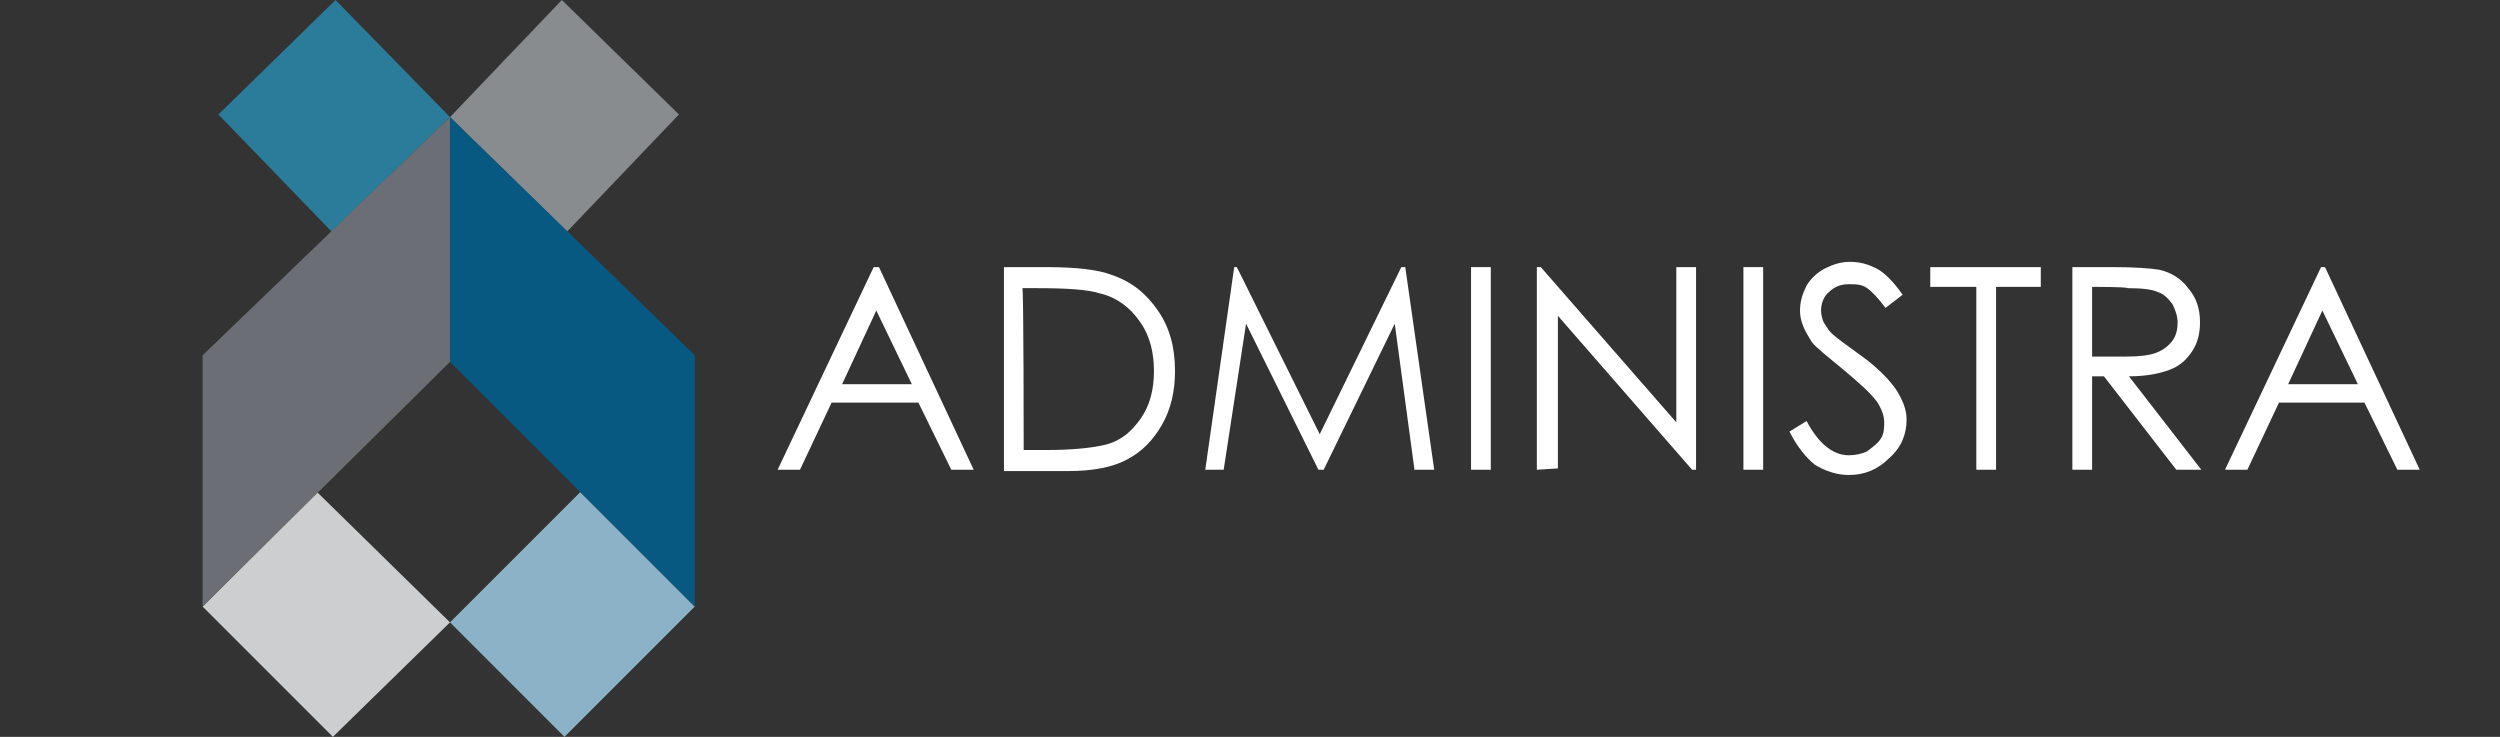
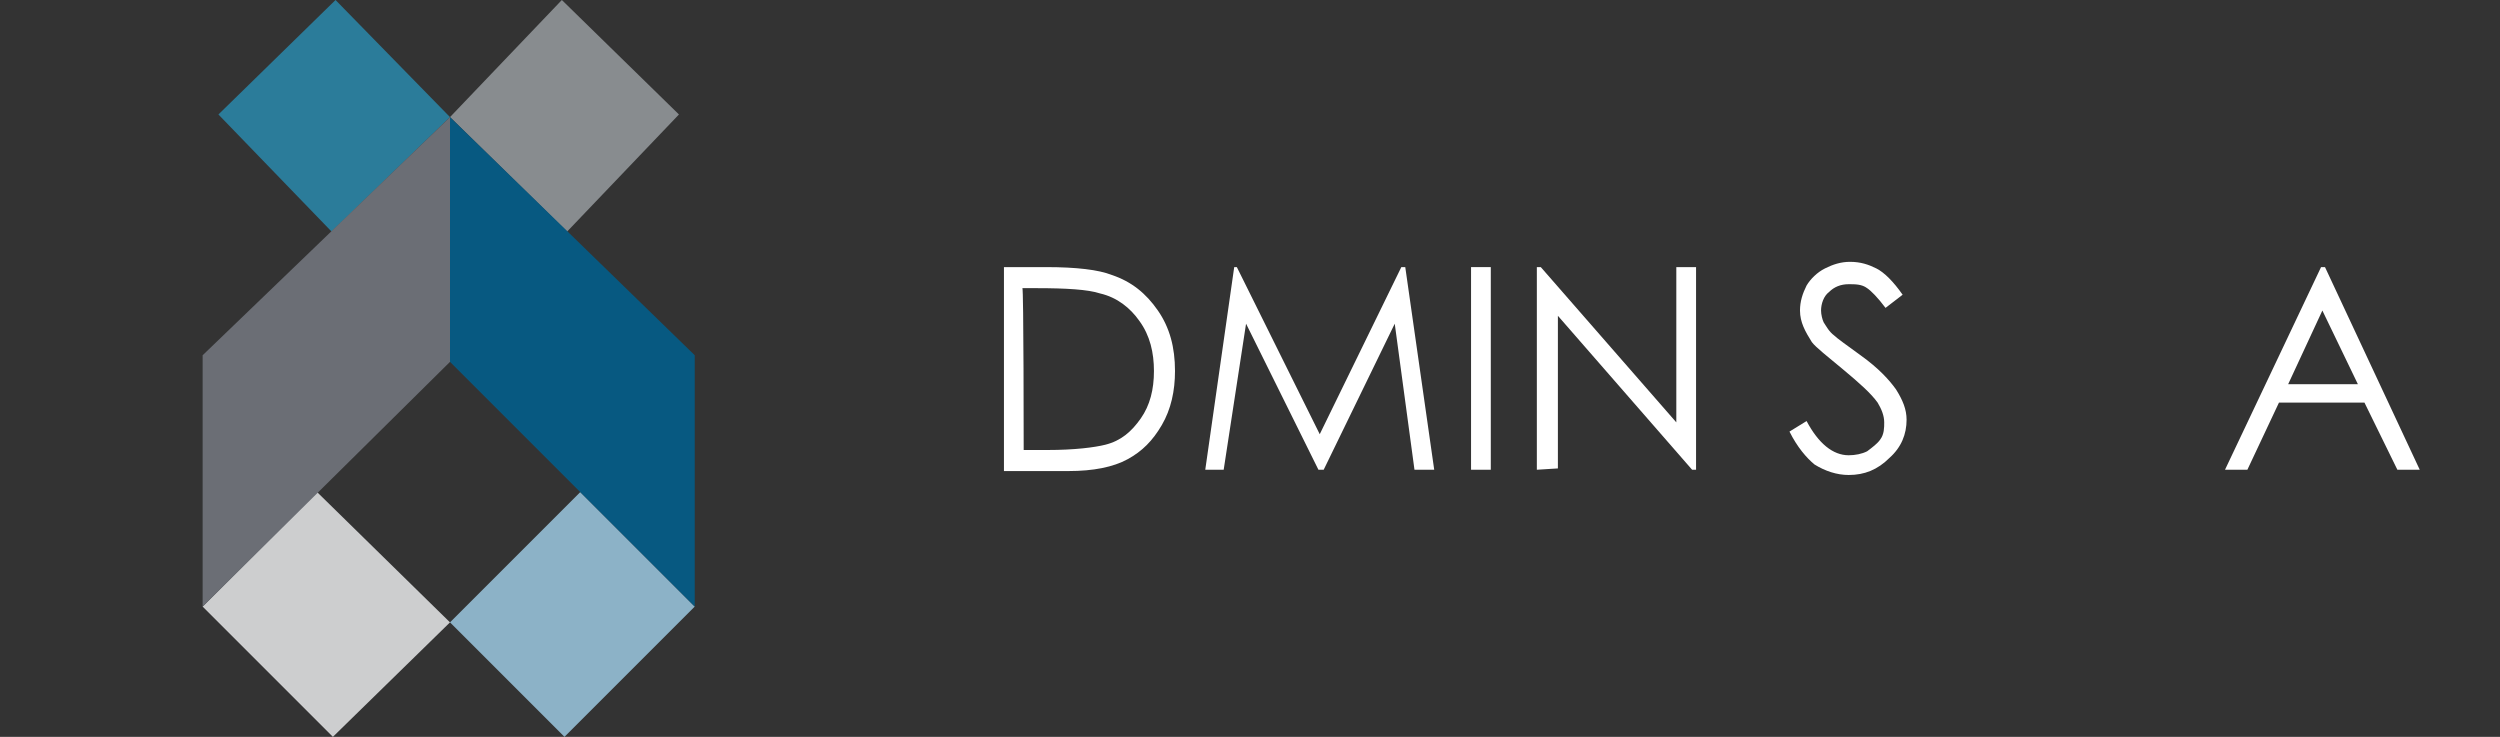
<svg xmlns="http://www.w3.org/2000/svg" id="Capa_1" x="0px" y="0px" viewBox="0 0 190 56" style="enable-background:new 0 0 190 56;" xml:space="preserve">
  <rect x="0" y="0" width="190" height="56" fill="#333333" stroke="none" />
  <style type="text/css">	.st0{display:none;fill:#EED26E;}	.st1{display:none;fill:#FFFFFF;}	.st2{fill:#2B7C9A;}	.st3{fill:#888C8F;}	.st4{fill:#CDCECF;}	.st5{fill:#6B6E75;}	.st6{fill:#8CB2C7;}	.st7{fill:#075981;}	.st8{fill:#FFFFFF;}</style>
-   <path class="st0" d="M26.5,33.4l3.1-2.2V56h-3.1V33.4z M46.9,26.2V14.4L26.5,0v25.8l-3.5,2.5V14.4L0,30.7V56h3.1V32.2l16.8-11.9 v10.2l-10,7V56h13.1V35.8l-3.1,2.2V53h-6.8V39.1l16.6-11.7V6l14.1,10V24l-9.7-6.9V56h3.1V23.1l21.7,15.3V53h-12V33.7l-3.1-2.2V56H62 V36.9L46.9,26.2z" />
  <path class="st1" d="M72.9,9.5h4.6c2.6,0,4.3,0.1,5.2,0.3c1.4,0.3,2.5,1,3.3,2c0.9,1,1.3,2.3,1.3,3.8c0,1.2-0.3,2.3-0.9,3.3 c-0.6,0.9-1.4,1.7-2.5,2.2c-1.1,0.5-2.6,0.7-4.5,0.7l8.3,10.7h-2.8l-8.2-10.7h-1.3v10.7h-2.3V9.5z M75.2,11.8v7.8l4,0 c1.5,0,2.7-0.1,3.4-0.4c0.7-0.3,1.3-0.8,1.7-1.4c0.4-0.6,0.6-1.4,0.6-2.2c0-0.8-0.2-1.5-0.6-2.1c-0.4-0.6-1-1.1-1.6-1.4 c-0.7-0.3-1.8-0.4-3.4-0.4H75.2z M92.2,9.5h13.2v2.3H94.5V19h10.8v2.2H94.5v9h10.8v2.3H92.2V9.5z M118.8,9.5l10.7,23H127l-3.6-7.6 h-9.9l-3.6,7.6h-2.6l10.9-23H118.8z M118.5,14.4l-4,8.3h7.9L118.5,14.4z M133.1,9.5h2.3v20.8h8.8v2.2h-11.1V9.5z M157.2,9.5l10.7,23 h-2.5l-3.6-7.6H152l-3.6,7.6h-2.6l10.9-23H157.2z M157,14.4l-4,8.3h7.9L157,14.4z M171.7,9.5h4.6c2.6,0,4.3,0.1,5.2,0.3 c1.4,0.3,2.5,1,3.3,2c0.9,1,1.3,2.3,1.3,3.8c0,1.2-0.3,2.3-0.9,3.3c-0.6,0.9-1.4,1.7-2.5,2.2c-1.1,0.5-2.6,0.7-4.5,0.7l8.3,10.7 h-2.8l-8.2-10.7H174v10.7h-2.3V9.5z M174,11.8v7.8l4,0c1.5,0,2.7-0.1,3.4-0.4c0.7-0.3,1.3-0.8,1.7-1.4c0.4-0.6,0.6-1.4,0.6-2.2 c0-0.8-0.2-1.5-0.6-2.1c-0.4-0.6-1-1.1-1.6-1.4c-0.7-0.3-1.8-0.4-3.4-0.4H174z" />
  <path class="st1" d="M71.2,52.5c-0.1,0-0.1,0-0.1-0.1v-9.2c0-0.1,0-0.1,0.1-0.1h1c0.1,0,0.1,0,0.1,0c0,0,0,0.1,0,0.1v8.1 c0,0,0,0.1,0,0.1s0,0,0.1,0h3.2c0.1,0,0.1,0,0.1,0c0,0,0,0.1,0,0.2v0.6c0,0.1,0,0.1,0,0.2s-0.1,0-0.2,0H71.2z M79.3,52.4 c0,0.1,0,0.1-0.1,0.1h-1c-0.1,0-0.1,0-0.1-0.1v-9.2c0-0.1,0-0.1,0.1-0.1h1c0.1,0,0.1,0,0.1,0.1V52.4z M84.6,52.5c0,0-0.1,0-0.1,0 c0,0-0.1-0.1-0.1-0.1c-0.2-0.4-0.4-0.9-0.6-1.5s-0.4-1.2-0.6-1.9s-0.4-1.4-0.6-2.1c-0.2-0.7-0.3-1.3-0.5-1.9 c-0.1-0.6-0.2-1.1-0.3-1.6c0-0.1,0-0.2,0-0.3s0-0.1,0.1-0.1h1c0.1,0,0.1,0,0.1,0c0,0,0.1,0.1,0.1,0.2c0,0.3,0.1,0.7,0.2,1.1 c0.1,0.4,0.2,0.8,0.3,1.3c0.1,0.4,0.2,0.9,0.3,1.4c0.1,0.4,0.2,0.9,0.4,1.3c0.1,0.4,0.3,0.8,0.4,1.1c0.1,0.2,0.1,0.3,0.2,0.6 c0.1,0.2,0.1,0.4,0.2,0.6c0,0,0.1,0.1,0.1,0.1c0,0,0,0,0.1-0.1c0.1-0.2,0.1-0.3,0.2-0.6c0.1-0.2,0.1-0.4,0.2-0.6 c0.1-0.3,0.2-0.7,0.4-1.1c0.1-0.4,0.3-0.8,0.4-1.3c0.1-0.5,0.3-0.9,0.4-1.4c0.1-0.4,0.2-0.9,0.3-1.3c0.1-0.4,0.1-0.8,0.2-1.1 c0-0.1,0.1-0.2,0.1-0.2s0.1,0,0.1,0h1c0.1,0,0.1,0,0.1,0.1s0,0.1,0,0.3c-0.1,0.4-0.1,0.9-0.3,1.5c-0.1,0.6-0.3,1.2-0.5,1.9 c-0.2,0.7-0.4,1.4-0.6,2.1c-0.2,0.7-0.4,1.3-0.6,1.9c-0.2,0.6-0.4,1.1-0.6,1.4c0,0.1-0.1,0.1-0.1,0.1c0,0-0.1,0-0.1,0H84.6z  M92.3,52.4c0,0.1,0,0.1-0.1,0.1h-1c-0.1,0-0.1,0-0.1-0.1v-9.2c0-0.1,0-0.1,0.1-0.1h1c0.1,0,0.1,0,0.1,0.1V52.4z M100.8,49.8 C100.8,49.8,100.9,49.8,100.8,49.8c0.1,0.1,0.2,0,0.2,0c0-0.3,0-0.7,0-1.1c0-0.4,0-0.9,0-1.3c0-0.5,0-1,0-1.4c0-0.5,0-1-0.1-1.4 c0-0.5-0.1-0.9-0.1-1.3c0-0.1,0-0.1,0.1-0.1h1c0,0,0.1,0,0.1,0c0,0,0.1,0,0.1,0.1c0.1,0.3,0.1,0.8,0.1,1.2c0,0.5,0.1,1,0.1,1.6 c0,0.6,0,1.2,0,1.8c0,0.6,0,1.2,0,1.8c0,0.6,0,1.1-0.1,1.6c0,0.5-0.1,0.9-0.1,1.2c0,0.1,0,0.1-0.1,0.1c0,0-0.1,0-0.1,0h-0.7 c-0.1,0-0.1-0.1-0.2-0.2l-4.3-6.6c0,0,0-0.1-0.1-0.1c0,0,0,0-0.1,0.1c0,0.4,0,0.9,0,1.4c0,0.5,0,1,0,1.5c0,0.5,0,1,0,1.4 c0,0.5,0,0.9,0.1,1.3c0,0.4,0.1,0.7,0.1,1c0,0.1,0,0.1-0.1,0.1h-1c0,0-0.1,0-0.1,0c0,0-0.1-0.1-0.1-0.1c0-0.3-0.1-0.7-0.1-1.2 c0-0.5-0.1-1-0.1-1.6c0-0.6,0-1.2,0-1.8c0-0.6,0-1.2,0-1.8c0-0.6,0-1.1,0.1-1.6c0-0.5,0.1-0.9,0.1-1.2c0,0,0-0.1,0.1-0.1 c0,0,0.1,0,0.1,0h0.7c0.1,0,0.1,0,0.1,0.1L100.8,49.8z M111.3,52.1c0,0.1-0.1,0.2-0.2,0.3c-0.1,0.1-0.3,0.1-0.6,0.1 c-0.2,0-0.5,0-0.7,0c-1.6,0-2.9-0.4-3.8-1.2c-0.8-0.8-1.3-1.9-1.3-3.5c0-1,0.2-1.9,0.6-2.6c0.4-0.7,0.9-1.3,1.6-1.7 c0.7-0.4,1.4-0.6,2.3-0.6c0.3,0,0.6,0,1,0c0.3,0,0.6,0.1,0.8,0.1c0.1,0,0.2,0.1,0.2,0.1c0,0,0.1,0.1,0.1,0.2v0.7 c0,0.1,0,0.2-0.1,0.2c0,0-0.1,0-0.2,0c-0.2-0.1-0.5-0.2-0.7-0.3c-0.3,0-0.5-0.1-0.8-0.1c-0.3,0-0.6,0.1-1,0.2 c-0.4,0.1-0.7,0.3-1.1,0.6c-0.3,0.3-0.6,0.7-0.9,1.2c-0.2,0.5-0.3,1.1-0.3,1.9c0,0.8,0.1,1.4,0.3,1.9c0.2,0.5,0.5,0.9,0.9,1.1 s0.7,0.4,1.1,0.5c0.4,0.1,0.7,0.1,1.1,0.1c0.3,0,0.5-0.1,0.6-0.2v-3.1c0-0.1,0-0.1,0-0.1c0,0-0.1,0-0.1,0H108c-0.1,0-0.1,0-0.1,0 c0,0,0-0.1,0-0.1v-0.7c0-0.1,0-0.1,0-0.1c0,0,0.1,0,0.1,0h3.1c0.1,0,0.2,0,0.2,0c0,0,0,0.1,0,0.2V52.1z M118.2,52.1v-0.8 c0-0.1,0-0.1,0.1-0.1c0,0,0.1,0,0.2,0c0.2,0.1,0.4,0.1,0.6,0.2c0.2,0.1,0.5,0.1,0.7,0.1c0.2,0,0.4,0,0.6,0c0.6,0,1.1-0.2,1.4-0.5 c0.3-0.3,0.5-0.8,0.5-1.3c0-0.5-0.1-0.8-0.4-1.1c-0.3-0.3-0.7-0.5-1.2-0.6c-0.3-0.1-0.5-0.1-0.8-0.2c-0.3-0.1-0.6-0.2-0.8-0.4 s-0.5-0.4-0.6-0.7c-0.2-0.3-0.2-0.7-0.2-1.2c0-0.6,0.1-1.1,0.4-1.4c0.3-0.4,0.6-0.6,1.1-0.8c0.4-0.2,0.9-0.3,1.4-0.3 c0.2,0,0.4,0,0.7,0.1c0.2,0,0.5,0.1,0.7,0.1c0.2,0.1,0.4,0.1,0.6,0.2c0.1,0,0.1,0,0.1,0.1c0,0,0,0.1,0,0.1v0.7 c0,0.2-0.1,0.2-0.3,0.1c-0.2-0.1-0.5-0.2-0.8-0.3c-0.3-0.1-0.6-0.1-0.9-0.1c-0.5,0-0.9,0.1-1.2,0.4c-0.3,0.3-0.5,0.6-0.5,1 c0,0.3,0.1,0.6,0.2,0.8c0.1,0.2,0.3,0.3,0.5,0.5s0.5,0.2,0.7,0.3c0.3,0.1,0.5,0.1,0.8,0.2c0.4,0.1,0.8,0.3,1.1,0.5 c0.3,0.2,0.5,0.4,0.7,0.8c0.2,0.3,0.2,0.8,0.2,1.3c0,0.6-0.1,1.2-0.4,1.6c-0.3,0.4-0.6,0.7-1.1,1c-0.5,0.2-1,0.3-1.7,0.3 c-0.3,0-0.6,0-0.9-0.1c-0.4-0.1-0.7-0.1-1-0.2c-0.1,0-0.1,0-0.2-0.1C118.3,52.2,118.2,52.1,118.2,52.1z M125.7,47.8 c0-1,0.1-1.9,0.3-2.6c0.2-0.7,0.6-1.3,1.1-1.6c0.5-0.4,1.3-0.5,2.3-0.5c0.8,0,1.4,0.1,1.9,0.3c0.5,0.2,0.9,0.5,1.1,0.9 c0.3,0.4,0.5,0.9,0.6,1.5c0.1,0.6,0.2,1.3,0.2,2.1s-0.1,1.5-0.2,2.1c-0.1,0.6-0.3,1.1-0.6,1.5c-0.3,0.4-0.7,0.7-1.1,0.9 c-0.5,0.2-1.1,0.3-1.9,0.3c-1,0-1.7-0.2-2.3-0.5c-0.5-0.4-0.9-0.9-1.1-1.6C125.8,49.7,125.7,48.9,125.7,47.8z M127,47.8 c0,1,0.1,1.7,0.3,2.3c0.2,0.5,0.4,0.9,0.8,1.1c0.4,0.2,0.8,0.3,1.4,0.3s1-0.1,1.4-0.3c0.4-0.2,0.6-0.6,0.8-1.1 c0.2-0.5,0.3-1.3,0.3-2.3s-0.1-1.7-0.3-2.3c-0.2-0.5-0.4-0.9-0.8-1.1c-0.4-0.2-0.8-0.3-1.4-0.3s-1,0.1-1.4,0.3 c-0.3,0.2-0.6,0.6-0.8,1.1C127.1,46.1,127,46.8,127,47.8z M136,52.5c-0.1,0-0.1,0-0.1-0.1v-9.2c0-0.1,0-0.1,0.1-0.1h1 c0.1,0,0.1,0,0.1,0c0,0,0,0.1,0,0.1v8.1c0,0,0,0.1,0,0.1s0,0,0.1,0h3.2c0.1,0,0.1,0,0.1,0c0,0,0,0.1,0,0.2v0.6c0,0.1,0,0.1,0,0.2 s-0.1,0-0.2,0H136z M146.2,52.6c-0.8,0-1.4-0.1-1.8-0.3c-0.4-0.2-0.8-0.4-1-0.7c-0.2-0.3-0.4-0.5-0.4-0.8c-0.1-0.3-0.1-0.5-0.1-0.8 c0-0.4-0.1-0.8-0.1-1.2c0-0.4,0-0.9,0-1.3c0-0.5,0-0.9,0-1.4c0-0.5,0-1,0.1-1.5c0-0.5,0.1-1,0.2-1.4c0,0,0-0.1,0-0.1 c0,0,0.1,0,0.1,0c0.2,0,0.3,0,0.5,0c0.2,0,0.3,0,0.5,0c0.1,0,0.1,0,0.1,0c0,0,0,0.1,0,0.2c0,0.4-0.1,0.8-0.1,1.2 c0,0.4-0.1,0.8-0.1,1.2c0,0.7-0.1,1.5-0.1,2.2c0,0.7,0,1.4,0.1,2c0,0.2,0.1,0.4,0.1,0.6c0.1,0.2,0.2,0.4,0.3,0.5 c0.2,0.2,0.4,0.3,0.6,0.4c0.3,0.1,0.6,0.1,1.1,0.1c0.4,0,0.8,0,1.1-0.1c0.3-0.1,0.5-0.2,0.7-0.4c0.2-0.2,0.3-0.3,0.3-0.5 c0.1-0.2,0.1-0.4,0.1-0.6c0.1-0.6,0.1-1.3,0.1-2s0-1.4-0.1-2.1c0-0.4,0-0.9-0.1-1.3c0-0.4-0.1-0.8-0.1-1.2c0-0.1,0-0.2,0-0.2 c0,0,0,0,0.1,0c0.2,0,0.3,0,0.5,0c0.2,0,0.3,0,0.5,0c0.1,0,0.1,0,0.1,0c0,0,0,0.1,0.1,0.1c0.1,0.4,0.1,0.9,0.2,1.4 c0,0.5,0.1,1,0.1,1.5c0,0.5,0,1,0,1.4c0,0.4,0,0.9,0,1.3c0,0.4,0,0.9-0.1,1.3c0,0.2-0.1,0.4-0.1,0.6c0,0.2-0.1,0.4-0.3,0.7 c-0.1,0.2-0.3,0.4-0.5,0.6c-0.2,0.2-0.6,0.3-1,0.5C147.4,52.5,146.8,52.6,146.2,52.6z M154.2,52.5C154.2,52.5,154.1,52.5,154.2,52.5 c-0.1-0.1-0.1-0.1-0.1-0.1v-8.2c0,0,0-0.1,0-0.1c0,0,0,0-0.1,0h-1.9c-0.1,0-0.1,0-0.1,0c0,0,0-0.1,0-0.1v-0.8c0,0,0-0.1,0-0.1 c0,0,0.1,0,0.1,0h5.3c0.1,0,0.1,0,0.1,0c0,0,0,0.1,0,0.1V44c0,0.1,0,0.1,0,0.1c0,0-0.1,0-0.1,0h-1.9c0,0-0.1,0-0.1,0c0,0,0,0,0,0.1 v8.2c0,0.1,0,0.1-0.1,0.1H154.2z M161.1,52.4c0,0.1,0,0.1-0.1,0.1h-1c-0.1,0-0.1,0-0.1-0.1v-9.2c0-0.1,0-0.1,0.1-0.1h1 c0.1,0,0.1,0,0.1,0.1V52.4z M163.9,47.8c0-1,0.1-1.9,0.3-2.6c0.2-0.7,0.6-1.3,1.1-1.6c0.5-0.4,1.3-0.5,2.3-0.5 c0.8,0,1.4,0.1,1.9,0.3c0.5,0.2,0.9,0.5,1.1,0.9c0.3,0.4,0.5,0.9,0.6,1.5c0.1,0.6,0.2,1.3,0.2,2.1s-0.1,1.5-0.2,2.1 c-0.1,0.6-0.3,1.1-0.6,1.5c-0.3,0.4-0.7,0.7-1.1,0.9c-0.5,0.2-1.1,0.3-1.9,0.3c-1,0-1.7-0.2-2.3-0.5c-0.5-0.4-0.9-0.9-1.1-1.6 C164,49.7,163.9,48.9,163.9,47.8z M165.2,47.8c0,1,0.1,1.7,0.3,2.3c0.2,0.5,0.4,0.9,0.8,1.1c0.4,0.2,0.8,0.3,1.4,0.3 c0.6,0,1-0.1,1.4-0.3c0.4-0.2,0.6-0.6,0.8-1.1c0.2-0.5,0.3-1.3,0.3-2.3s-0.1-1.7-0.3-2.3c-0.2-0.5-0.4-0.9-0.8-1.1 c-0.4-0.2-0.8-0.3-1.4-0.3c-0.6,0-1,0.1-1.4,0.3c-0.3,0.2-0.6,0.6-0.8,1.1C165.3,46.1,165.2,46.8,165.2,47.8z M179.5,49.8 C179.5,49.8,179.5,49.8,179.5,49.8c0.1,0.1,0.2,0,0.2,0c0-0.3,0-0.7,0-1.1c0-0.4,0-0.9,0-1.3c0-0.5,0-1,0-1.4c0-0.5,0-1-0.1-1.4 c0-0.5-0.1-0.9-0.1-1.3c0-0.1,0-0.1,0.1-0.1h1c0,0,0.1,0,0.1,0c0,0,0.1,0,0.1,0.1c0.1,0.3,0.1,0.8,0.1,1.2c0,0.5,0.1,1,0.1,1.6 c0,0.6,0,1.2,0,1.8c0,0.6,0,1.2,0,1.8c0,0.6,0,1.1-0.1,1.6c0,0.5-0.1,0.9-0.1,1.2c0,0.1,0,0.1-0.1,0.1c0,0-0.1,0-0.1,0h-0.7 c-0.1,0-0.1-0.1-0.2-0.2l-4.3-6.6c0,0,0-0.1-0.1-0.1c0,0,0,0-0.1,0.1c0,0.4,0,0.9,0,1.4c0,0.5,0,1,0,1.5c0,0.5,0,1,0,1.4 c0,0.5,0,0.9,0.1,1.3c0,0.4,0.1,0.7,0.1,1c0,0.1,0,0.1-0.1,0.1h-1c0,0-0.1,0-0.1,0c0,0-0.1-0.1-0.1-0.1c0-0.3-0.1-0.7-0.1-1.2 c0-0.5-0.1-1-0.1-1.6c0-0.6,0-1.2,0-1.8c0-0.6,0-1.2,0-1.8c0-0.6,0-1.1,0.1-1.6c0-0.5,0.1-0.9,0.1-1.2c0,0,0-0.1,0.1-0.1 c0,0,0.1,0,0.1,0h0.7c0.1,0,0.1,0,0.1,0.1L179.5,49.8z M183.7,52.1v-0.8c0-0.1,0-0.1,0.1-0.1c0,0,0.1,0,0.2,0 c0.2,0.1,0.4,0.1,0.6,0.2c0.2,0.1,0.5,0.1,0.7,0.1c0.2,0,0.4,0,0.6,0c0.6,0,1.1-0.2,1.4-0.5c0.3-0.3,0.5-0.8,0.5-1.3 c0-0.5-0.1-0.8-0.4-1.1c-0.3-0.3-0.7-0.5-1.2-0.6c-0.3-0.1-0.5-0.1-0.8-0.2c-0.3-0.1-0.6-0.2-0.8-0.4c-0.3-0.2-0.5-0.4-0.6-0.7 c-0.2-0.3-0.2-0.7-0.2-1.2c0-0.6,0.1-1.1,0.4-1.4c0.3-0.4,0.6-0.6,1.1-0.8c0.4-0.2,0.9-0.3,1.4-0.3c0.2,0,0.4,0,0.7,0.1 c0.2,0,0.5,0.1,0.7,0.1c0.2,0.1,0.4,0.1,0.6,0.2c0.1,0,0.1,0,0.1,0.1c0,0,0,0.1,0,0.1v0.7c0,0.2-0.1,0.2-0.3,0.1 c-0.2-0.1-0.5-0.2-0.8-0.3c-0.3-0.1-0.6-0.1-0.9-0.1c-0.5,0-0.9,0.1-1.2,0.4c-0.3,0.3-0.5,0.6-0.5,1c0,0.3,0.1,0.6,0.2,0.8 c0.1,0.2,0.3,0.3,0.5,0.5s0.5,0.2,0.7,0.3c0.3,0.1,0.5,0.1,0.8,0.2c0.4,0.1,0.8,0.3,1.1,0.5c0.3,0.2,0.5,0.4,0.7,0.8 c0.2,0.3,0.2,0.8,0.2,1.3c0,0.6-0.1,1.2-0.4,1.6c-0.3,0.4-0.6,0.7-1.1,1c-0.5,0.2-1,0.3-1.7,0.3c-0.3,0-0.6,0-0.9-0.1 s-0.7-0.1-1-0.2c-0.1,0-0.1,0-0.2-0.1C183.7,52.2,183.7,52.1,183.7,52.1z" />
  <g>
    <polygon class="st2" points="34.2,8.9 34.2,8.9 34.2,8.9 25.5,0 16.6,8.7 25.2,17.6  " />
    <polygon class="st3" points="34.2,8.9 43.1,17.6 51.6,8.7 42.7,0 34.2,8.9  " />
    <polygon class="st4" points="15.4,46.1 25.3,56 34.2,47.3 24.1,37.4  " />
    <polyline class="st5" points="34.2,8.9 15.4,27 15.4,46.1 34.2,27.5 34.2,8.9  " />
    <polygon class="st6" points="34.2,47.3 42.9,56 52.8,46.1 44.1,37.4  " />
    <polyline class="st7" points="34.2,8.9 52.8,27 52.8,46.1 34.2,27.5 34.2,8.9  " />
  </g>
  <g>
    <g>
-       <path class="st8" d="M66.8,20.3L74,35.7h-1.7l-2.5-5.1h-6.6l-2.4,5.1h-1.7l7.3-15.4C66.4,20.3,66.8,20.3,66.8,20.3z M66.6,23.6   l-2.6,5.6h5.3L66.6,23.6z" />
      <path class="st8" d="M76.3,35.7V20.3h3.2c2.3,0,4,0.2,5,0.6c1.5,0.5,2.6,1.4,3.5,2.7s1.3,2.8,1.3,4.6c0,1.5-0.3,2.9-1,4.1   c-0.7,1.2-1.5,2-2.6,2.6c-1.1,0.6-2.6,0.9-4.5,0.9H76.3z M77.8,34.2h1.8c2.1,0,3.6-0.2,4.4-0.4c1.2-0.3,2-1,2.7-2s1-2.2,1-3.6   c0-1.4-0.3-2.7-1.1-3.8c-0.7-1-1.7-1.8-3-2.1c-0.9-0.3-2.6-0.4-4.8-0.4h-1.1C77.8,21.8,77.8,34.2,77.8,34.2z" />
      <path class="st8" d="M91.6,35.7l2.2-15.4H94l6.3,12.7l6.2-12.7h0.3l2.2,15.4h-1.5l-1.5-11.1l-5.4,11.1h-0.4l-5.5-11.1L93,35.7   H91.6z" />
      <path class="st8" d="M111.8,20.3h1.5v15.4h-1.5V20.3z" />
      <path class="st8" d="M116.8,35.7V20.3h0.3l10.3,11.8V20.3h1.5v15.4h-0.3L118.4,24v11.6L116.8,35.7L116.8,35.7z" />
-       <path class="st8" d="M132.5,20.3h1.5v15.4h-1.5V20.3z" />
      <path class="st8" d="M136,32.8l1.3-0.8c0.9,1.7,2,2.6,3.2,2.6c0.5,0,1-0.1,1.4-0.3c0.4-0.3,0.8-0.6,1-0.9c0.3-0.4,0.3-0.9,0.3-1.3   c0-0.5-0.2-1-0.5-1.5c-0.5-0.7-1.4-1.5-2.6-2.5s-2.1-1.7-2.4-2.1c-0.5-0.8-0.9-1.5-0.9-2.4c0-0.7,0.2-1.3,0.5-1.9   c0.3-0.5,0.8-1,1.4-1.3s1.2-0.5,1.9-0.5c0.8,0,1.4,0.2,2,0.5c0.6,0.3,1.3,1,2,2l-1.3,1c-0.6-0.8-1.1-1.3-1.4-1.5   c-0.4-0.3-0.9-0.3-1.4-0.3c-0.6,0-1.1,0.2-1.5,0.6c-0.4,0.3-0.6,0.9-0.6,1.4c0,0.3,0.1,0.7,0.2,0.9c0.2,0.3,0.4,0.7,0.8,1   c0.2,0.2,0.9,0.7,2,1.5c1.4,1,2.2,1.9,2.7,2.6c0.5,0.8,0.8,1.5,0.8,2.3c0,1.1-0.4,2.1-1.3,2.9c-0.9,0.9-1.9,1.3-3.1,1.3   c-0.9,0-1.8-0.3-2.6-0.8C137.3,34.8,136.6,34,136,32.8z" />
-       <path class="st8" d="M146.7,21.8v-1.5h8.4v1.5h-3.4v13.9h-1.5V21.8H146.7z" />
-       <path class="st8" d="M157.5,20.3h3.1c1.7,0,2.9,0.1,3.5,0.2c0.9,0.2,1.7,0.7,2.2,1.4c0.6,0.7,0.9,1.5,0.9,2.6   c0,0.9-0.2,1.6-0.6,2.2c-0.4,0.6-0.9,1.1-1.7,1.4s-1.8,0.5-3.1,0.5l5.5,7.1h-1.9l-5.5-7.1H159v7.1h-1.5V20.3z M159,21.8v5.3h2.6   c1,0,1.8-0.1,2.3-0.3c0.5-0.2,0.9-0.5,1.2-0.9c0.3-0.4,0.4-0.9,0.4-1.4s-0.2-1-0.4-1.4c-0.3-0.4-0.7-0.8-1.1-0.9   c-0.4-0.2-1.2-0.3-2.3-0.3C161.7,21.8,159,21.8,159,21.8z" />
      <path class="st8" d="M176.7,20.3l7.2,15.4h-1.7l-2.5-5.1h-6.5l-2.4,5.1h-1.7l7.3-15.4C176.4,20.3,176.7,20.3,176.7,20.3z    M176.5,23.6l-2.6,5.6h5.3L176.5,23.6z" />
    </g>
  </g>
</svg>